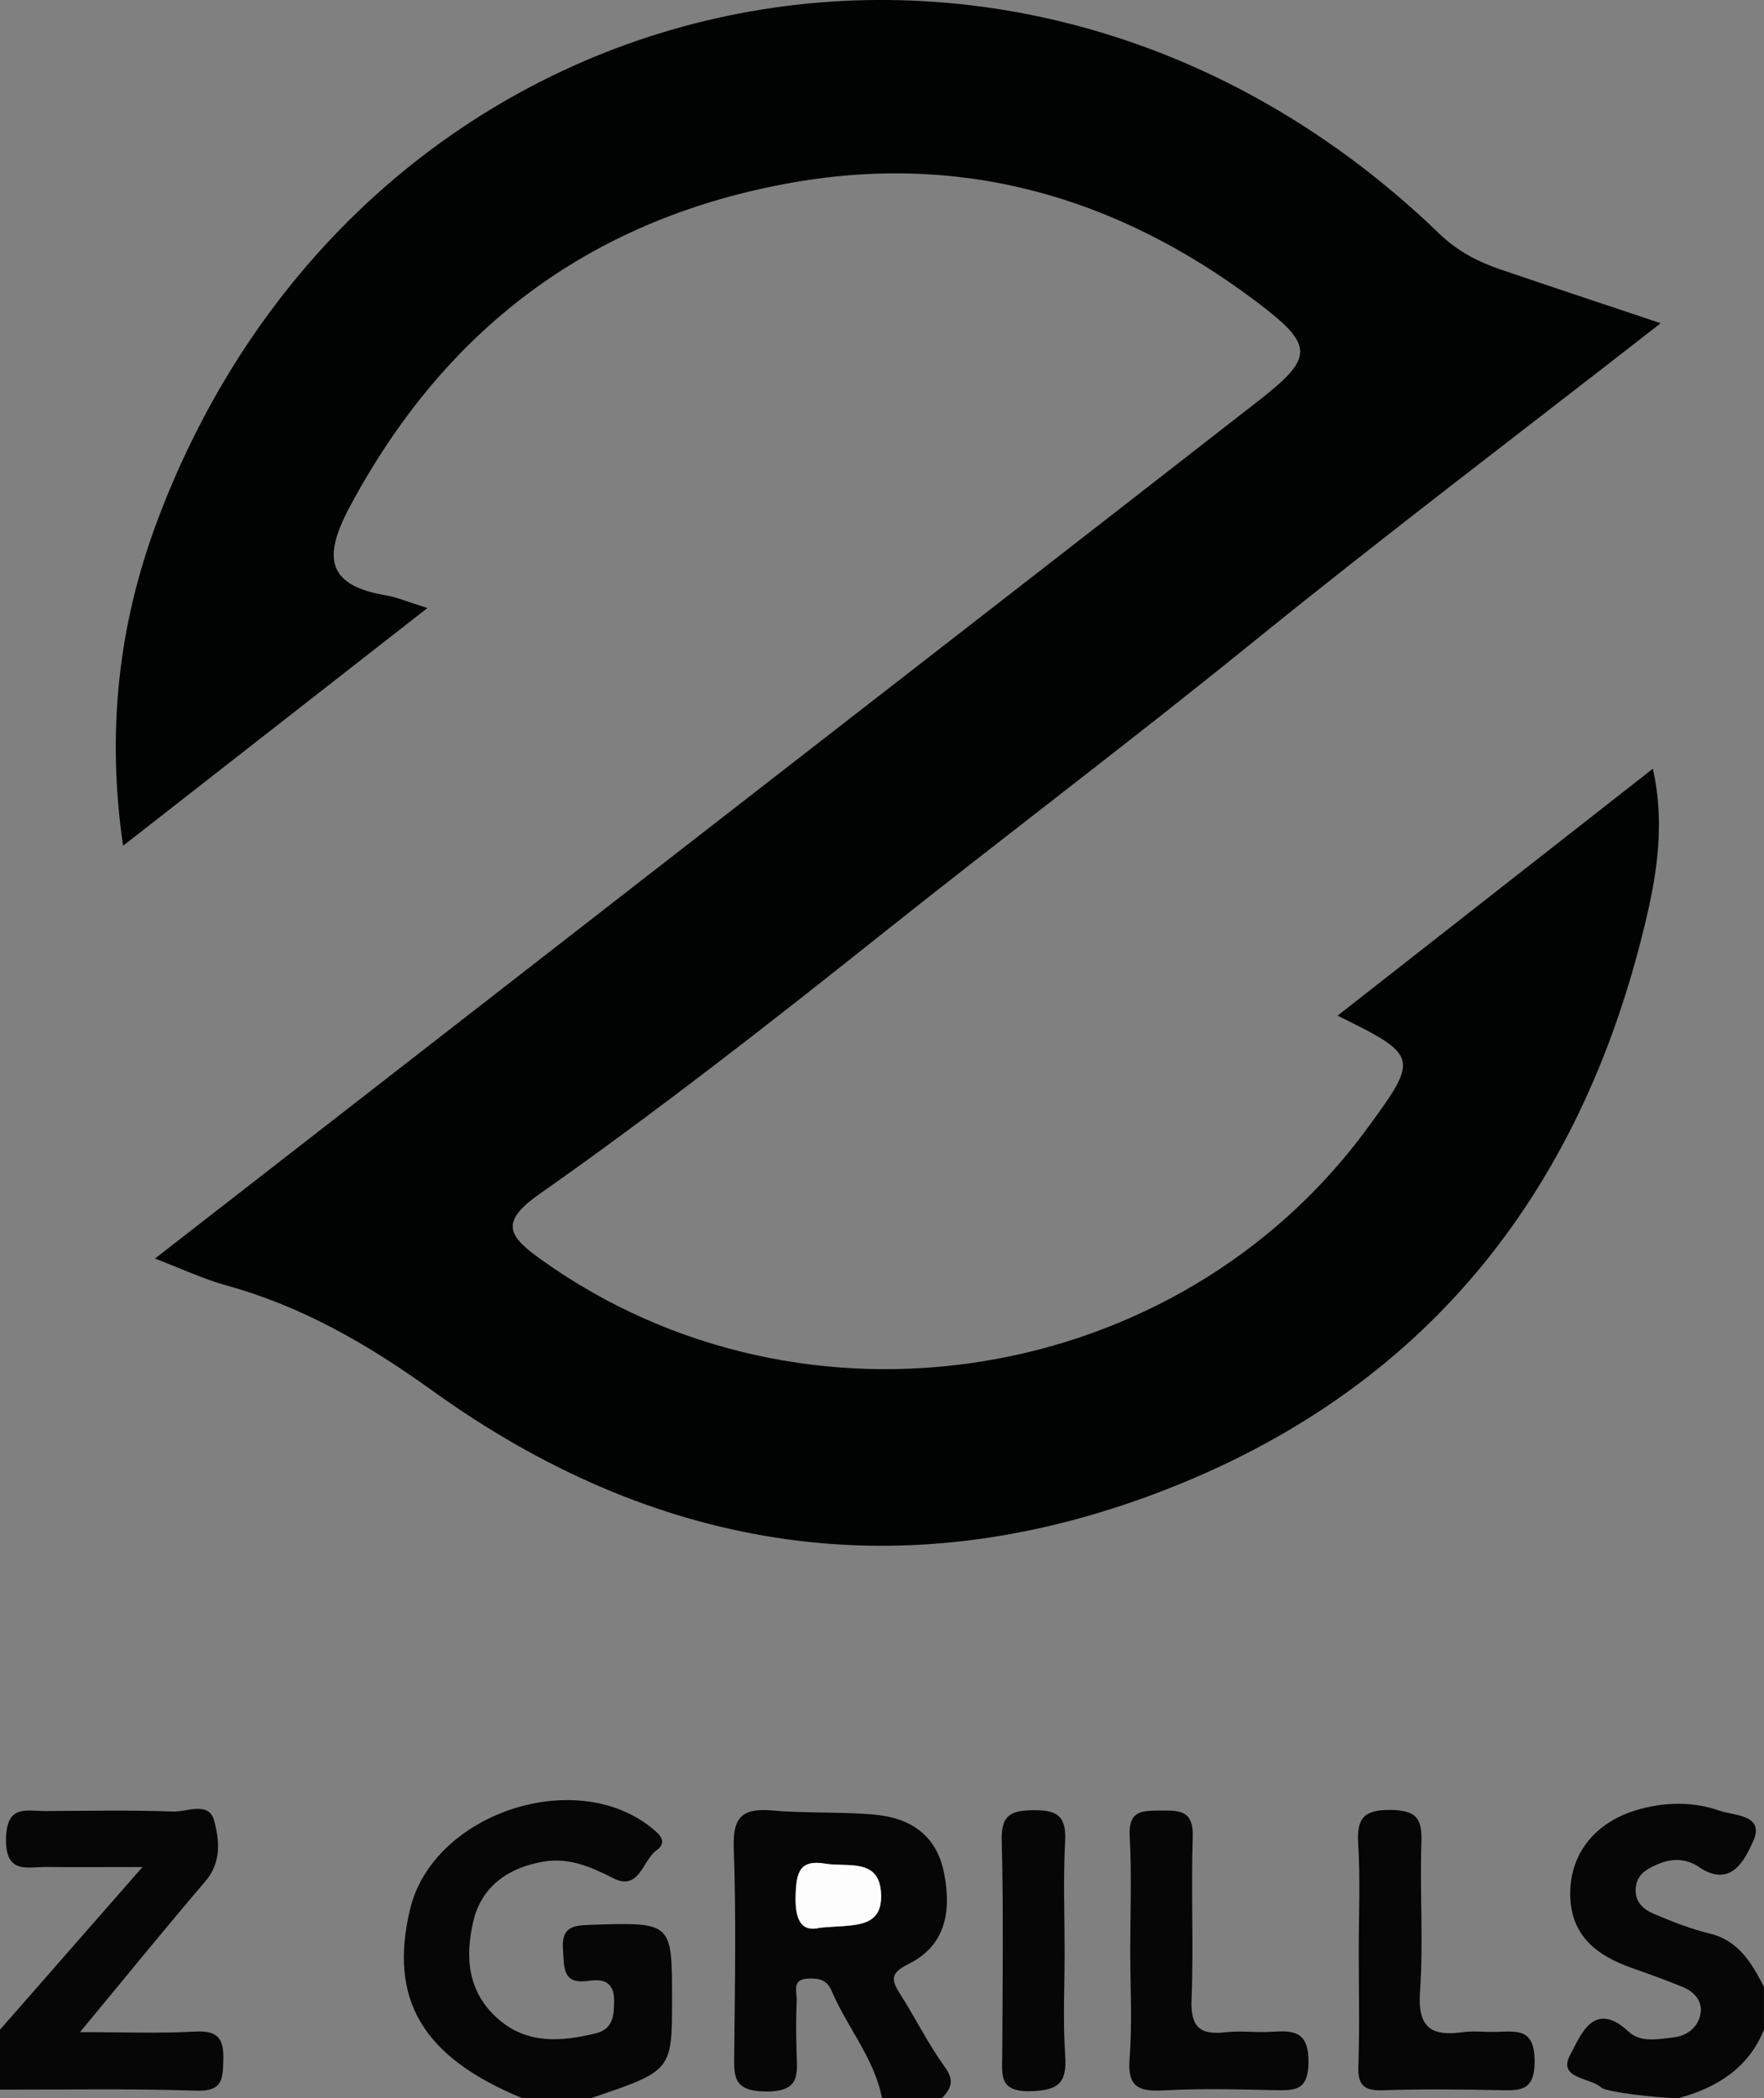
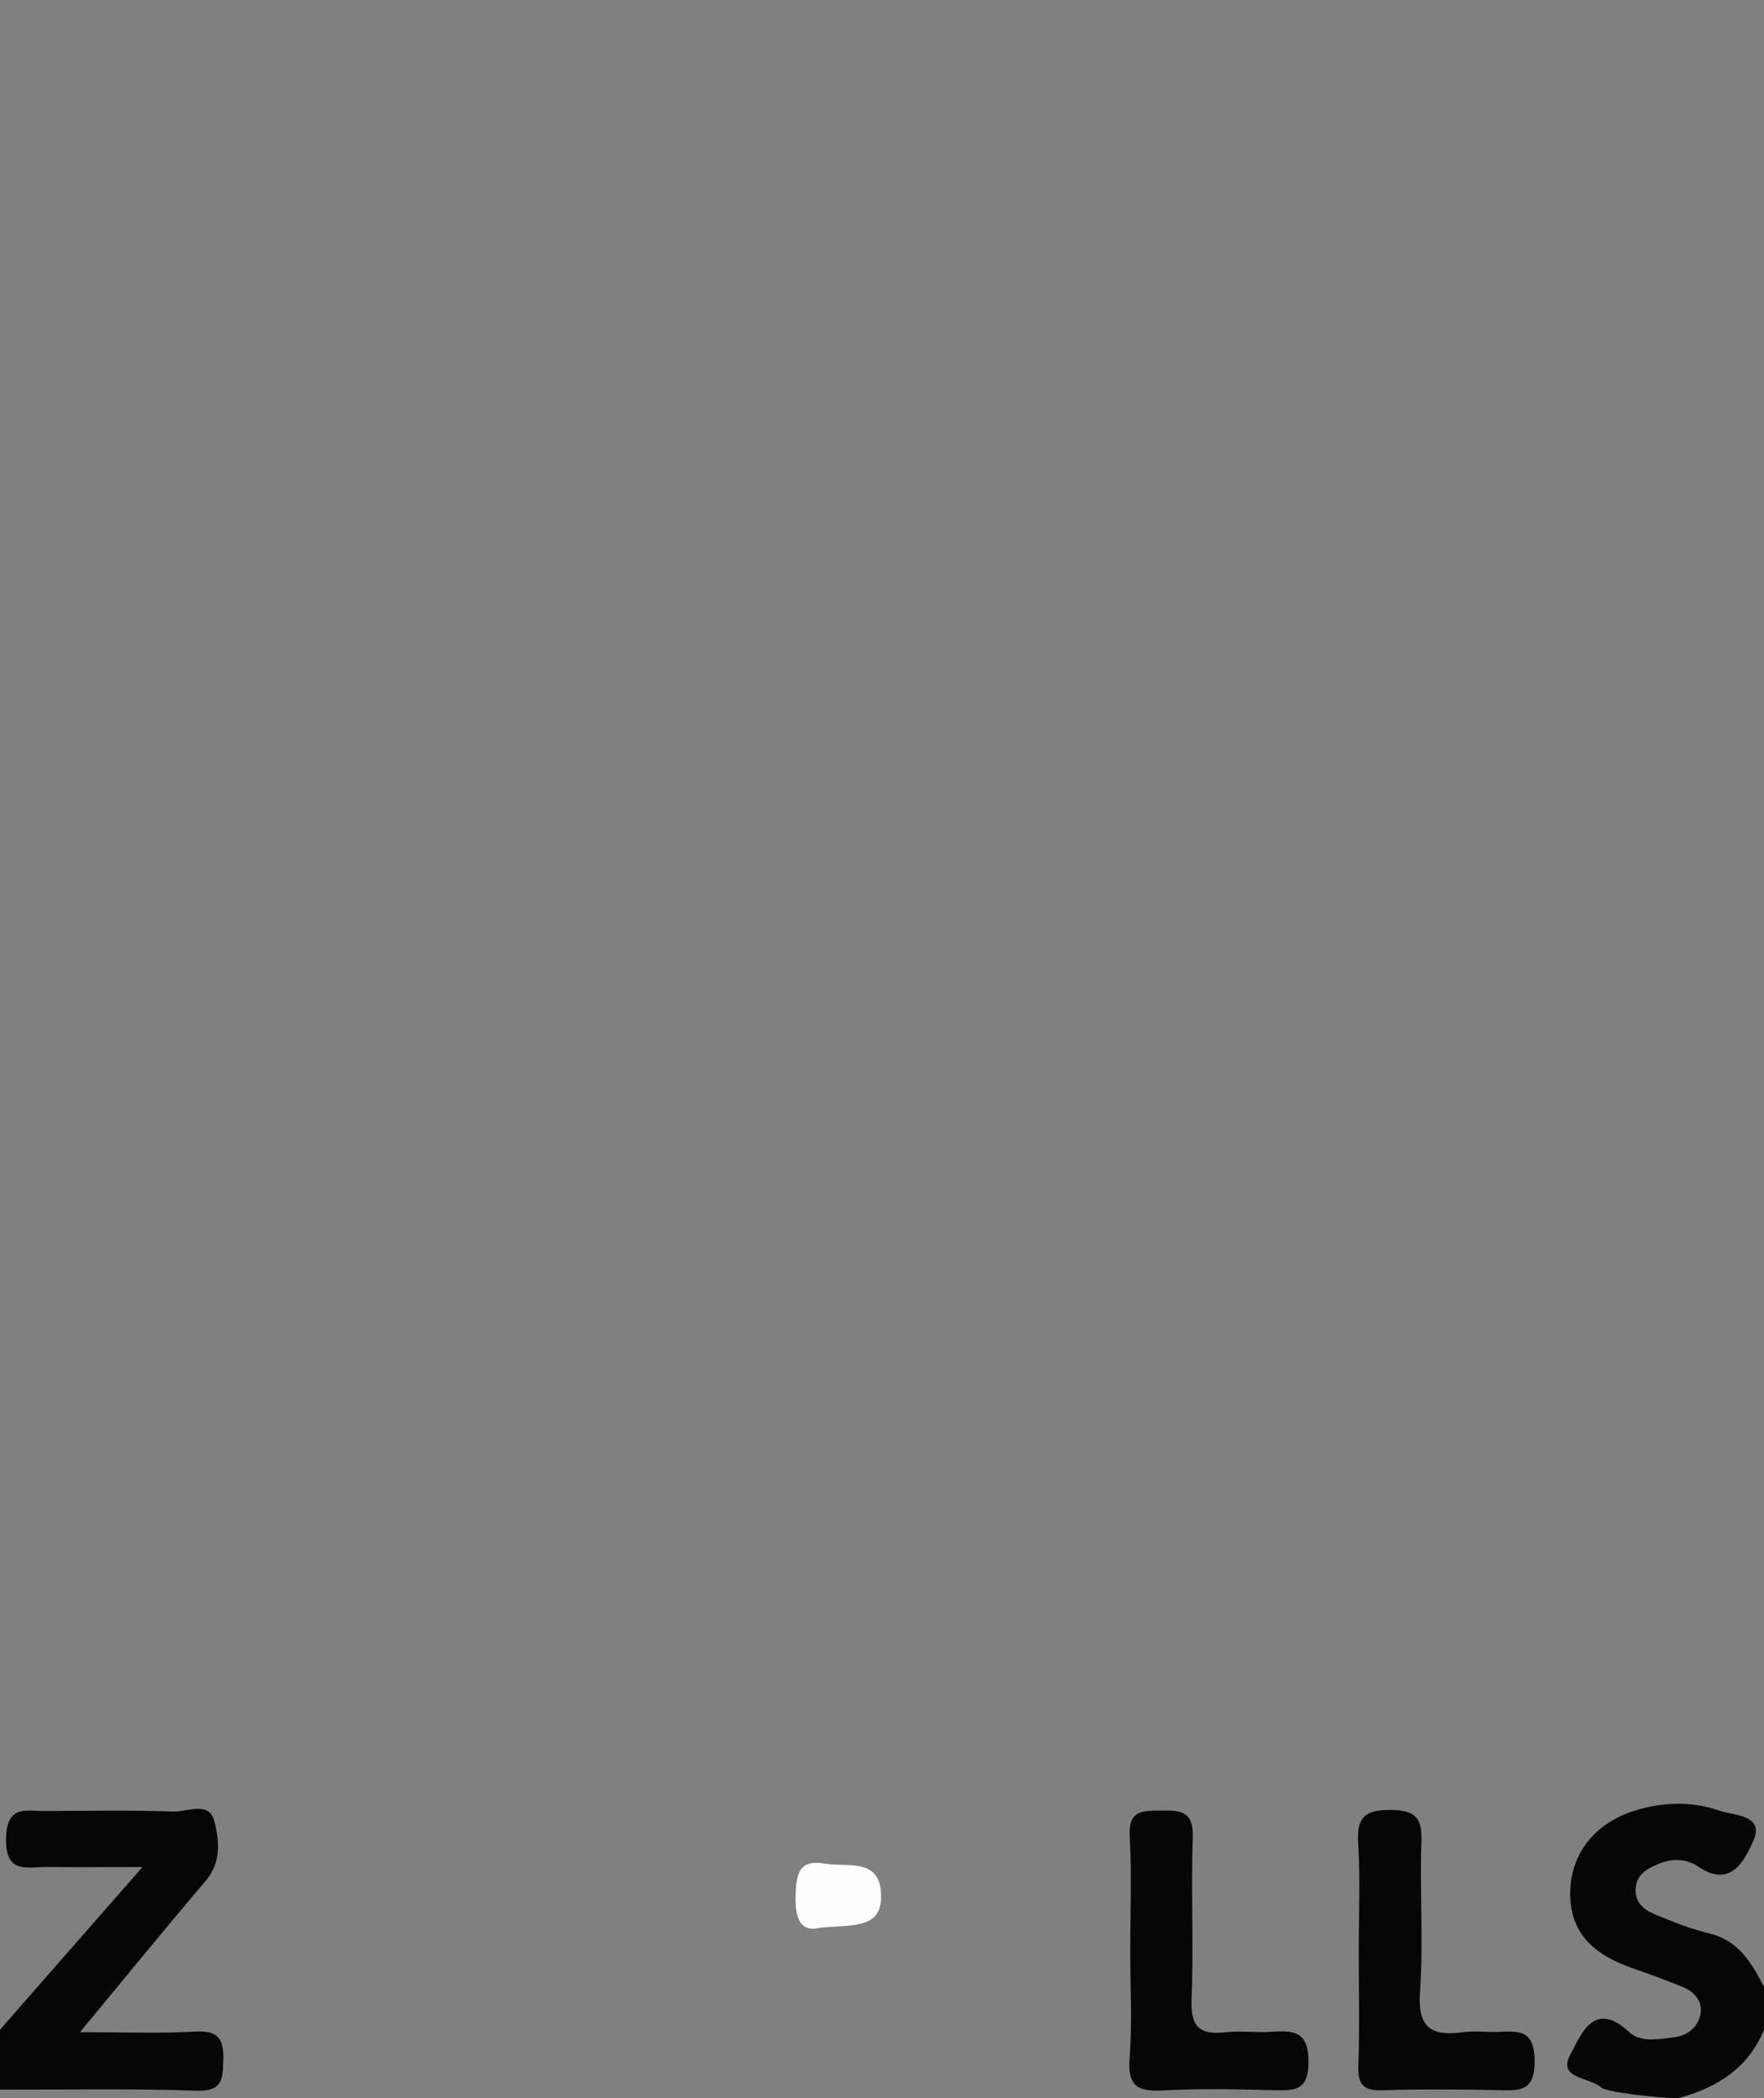
<svg xmlns="http://www.w3.org/2000/svg" width="325.49pt" height="387.11pt" viewBox="0 0 325.49 387.11" version="1.1">
  <rect x="0" y="0" width="325.49" height="387.11" fill="#808080" stroke="none" />
  <defs>
    <clipPath id="clip1">
      <path d="M 74 332 L 125 332 L 125 387.109 L 74 387.109 Z M 74 332 " />
    </clipPath>
    <clipPath id="clip2">
-       <path d="M 135 333 L 176 333 L 176 387.109 L 135 387.109 Z M 135 333 " />
-     </clipPath>
+       </clipPath>
    <clipPath id="clip3">
      <path d="M 289 332 L 325.488 332 L 325.488 387.109 L 289 387.109 Z M 289 332 " />
    </clipPath>
  </defs>
  <g id="surface1">
    <g clip-path="url(#clip1)" clip-rule="nonzero">
-       <path style=" stroke:none;fill-rule:nonzero;fill:rgb(2.399%,2.699%,2.699%);fill-opacity:1;" d="M 96.383 387.109 C 77.977 379.543 71.676 368.934 75.668 352.23 C 79.863 334.684 105.957 325.855 120.137 337.156 C 121.715 338.414 123.289 339.824 121.117 341.398 C 118.539 343.262 117.957 348.988 113.121 346.508 C 109.023 344.406 104.988 342.699 100.398 343.445 C 93.938 344.492 88.887 347.934 87.344 354.434 C 85.789 361.004 86.246 367.582 91.969 372.535 C 97.363 377.203 103.555 376.672 109.848 375.168 C 113.117 374.383 113.32 371.902 113.316 369.059 C 113.309 365.59 111.246 365.074 108.668 365.453 C 103.734 366.176 104.125 363.062 103.879 359.727 C 103.57 355.535 105.617 355.227 109.016 355.121 C 124.012 354.66 124.008 354.559 124.008 368.848 C 124.008 382.047 124.008 382.047 109.023 387.109 " />
-     </g>
+       </g>
    <g clip-path="url(#clip2)" clip-rule="nonzero">
      <path style=" stroke:none;fill-rule:nonzero;fill:rgb(2.399%,2.699%,2.699%);fill-opacity:1;" d="M 151.316 355.664 C 157.23 355.043 162.902 356.07 162.574 349.34 C 162.246 342.734 156.398 344.527 152.297 343.84 C 147.539 343.039 146.949 345.457 146.809 349.566 C 146.637 354.434 147.988 356.5 151.316 355.664 M 162.746 387.109 C 161.324 379.742 156.32 374.059 153.48 367.367 C 152.547 365.16 151.016 364.973 149.105 365.043 C 146.004 365.152 147.082 367.547 147.008 369.117 C 146.859 372.27 146.891 375.434 146.98 378.59 C 147.094 382.602 147.781 385.926 141.301 385.875 C 135.07 385.824 135.445 382.875 135.484 378.695 C 135.609 366.066 135.844 353.422 135.391 340.809 C 135.188 335.047 137.195 333.559 142.523 334.027 C 148.797 334.582 155.152 334.223 161.422 334.801 C 167.965 335.406 172.82 338.543 174.195 345.57 C 175.578 352.617 174.539 358.969 167.57 362.383 C 164.02 364.121 164.578 365.512 166.188 368.043 C 168.992 372.465 171.332 377.207 174.391 381.434 C 176.195 383.926 175.438 385.371 173.805 387.109 " />
    </g>
    <path style=" stroke:none;fill-rule:nonzero;fill:rgb(2.399%,2.699%,2.699%);fill-opacity:1;" d="M 0 374.469 C 8.391 364.895 16.781 355.316 26.285 344.465 C 19.387 344.465 14.023 344.508 8.66 344.453 C 5 344.414 0.949 345.875 1.117 339.102 C 1.273 332.902 4.855 334.141 8.32 334.129 C 16.203 334.098 24.094 333.941 31.965 334.219 C 34.539 334.312 38.523 332.246 39.516 335.906 C 40.48 339.469 40.906 343.562 37.906 347.074 C 30.453 355.805 23.215 364.719 14.762 374.918 C 22.754 374.918 29.395 375.191 35.996 374.82 C 40.316 374.578 41.332 376.188 41.207 380.184 C 41.098 383.777 40.953 385.871 36.254 385.719 C 24.184 385.316 12.086 385.551 0 385.531 " />
    <g clip-path="url(#clip3)" clip-rule="nonzero">
      <path style=" stroke:none;fill-rule:nonzero;fill:rgb(2.399%,2.699%,2.699%);fill-opacity:1;" d="M 295.523 385.18 C 293.367 383.207 287.238 383.586 289.789 379 C 291.48 375.957 293.938 368.695 300.488 374.816 C 302.773 376.949 306.031 376.203 308.859 375.879 C 311.355 375.59 313.379 373.969 313.793 371.473 C 314.164 369.219 312.629 367.469 310.539 366.609 C 307.406 365.316 304.203 364.184 301.004 363.047 C 294.602 360.777 289.848 357.113 289.734 349.621 C 289.621 342.254 294.098 336.359 301.812 334 C 306.949 332.43 312.375 332.316 317.34 334.086 C 319.82 334.969 325.762 334.758 323.48 339.73 C 322.043 342.863 319.516 348.555 313.453 344.438 C 311.199 342.906 308.539 342.773 305.898 343.938 C 303.906 344.816 302.094 345.727 301.832 348.227 C 301.566 350.793 303.16 352.25 305.121 353.082 C 308.484 354.512 311.93 355.875 315.469 356.734 C 320.887 358.055 323.211 362.219 325.492 366.57 L 325.492 374.469 C 322.57 381.617 316.781 385.176 309.691 387.109 C 306.004 387.109 296.387 385.969 295.523 385.18 " />
    </g>
    <path style=" stroke:none;fill-rule:nonzero;fill:rgb(2.399%,2.699%,2.699%);fill-opacity:1;" d="M 250.715 359.914 C 250.711 353.332 251.023 346.727 250.609 340.172 C 250.297 335.301 251.789 333.852 256.723 333.93 C 261.363 334.004 262.422 335.543 262.273 339.875 C 261.965 349.078 262.664 358.336 262.016 367.508 C 261.551 374.082 264.078 375.738 269.906 374.934 C 271.973 374.648 274.113 374.941 276.219 374.875 C 279.977 374.754 283.117 374.238 283.168 380.176 C 283.215 385.977 280.379 385.695 276.465 385.617 C 269.359 385.477 262.242 385.418 255.141 385.645 C 251.742 385.75 250.52 384.758 250.641 381.238 C 250.887 374.137 250.715 367.023 250.715 359.914 " />
    <path style=" stroke:none;fill-rule:nonzero;fill:rgb(2.399%,2.699%,2.699%);fill-opacity:1;" d="M 208.551 360.086 C 208.551 352.984 208.844 345.867 208.449 338.789 C 208.176 333.879 210.875 334.082 214.281 334.039 C 217.84 333.992 220.242 334.141 220.082 338.91 C 219.746 348.891 220.262 358.902 219.863 368.879 C 219.664 373.863 221.297 375.5 226.086 374.949 C 228.941 374.621 231.875 375.051 234.754 374.852 C 238.914 374.562 241.488 374.922 241.441 380.492 C 241.398 385.777 238.875 385.703 235.152 385.621 C 228.32 385.469 221.469 385.301 214.652 385.672 C 210.059 385.922 208.012 385.008 208.426 379.797 C 208.945 373.262 208.551 366.66 208.551 360.086 " />
-     <path style=" stroke:none;fill-rule:nonzero;fill:rgb(2.399%,2.699%,2.699%);fill-opacity:1;" d="M 196.441 360.219 C 196.438 366.535 196.117 372.871 196.543 379.156 C 196.879 384.16 195.492 385.668 190.219 385.816 C 184.23 385.984 184.914 382.77 184.93 379.043 C 184.988 365.891 185.172 352.73 184.836 339.582 C 184.715 334.832 186.488 334.02 190.699 333.973 C 195.086 333.922 196.781 335.09 196.535 339.703 C 196.172 346.523 196.441 353.379 196.441 360.219 " />
    <path style=" stroke:none;fill-rule:nonzero;fill:rgb(99.199%,99.199%,99.199%);fill-opacity:1;" d="M 151.316 355.664 C 147.988 356.5 146.637 354.434 146.809 349.566 C 146.949 345.457 147.539 343.039 152.297 343.84 C 156.398 344.527 162.246 342.734 162.574 349.34 C 162.902 356.07 157.23 355.043 151.316 355.664 " />
-     <path style=" stroke:none;fill-rule:nonzero;fill:rgb(0.4%,0.8%,0.8%);fill-opacity:1;" d="M 246.805 187.383 C 266.094 172.277 285.086 157.406 304.988 141.82 C 307.465 152.984 305.391 163.148 302.953 172.805 C 290.352 222.801 260.547 258.266 211.711 276.113 C 164.508 293.363 120.117 285.57 79.879 256.641 C 67.855 247.996 55.797 241.023 41.695 237.133 C 37.582 236 33.672 234.141 28.59 232.203 C 62.051 206.191 94.656 180.84 127.27 155.5 C 162.273 128.301 197.312 101.148 232.277 73.895 C 242.543 65.895 242.484 63.699 231.875 55.691 C 205.91 36.094 176.926 27.867 144.676 33.961 C 108.41 40.812 81.906 60.957 64.484 93.605 C 59.445 103.059 60.469 108.066 71.406 109.883 C 73.199 110.18 74.914 110.941 78.871 112.176 C 59.793 127.078 41.906 141.047 22.711 156.039 C 19.586 134.68 21.977 114.945 28.957 96.27 C 66.898 -5.238 187.453 -32.23 265.531 43.07 C 268.914 46.336 272.652 48.277 276.859 49.711 C 286.27 52.922 295.707 56.039 306.43 59.633 C 280.523 79.84 255.309 98.922 230.758 118.82 C 208.258 137.059 185.102 154.484 162.465 172.527 C 141.906 188.91 121.031 205.191 99.457 220.355 C 91.891 225.676 94.023 228.223 100.035 232.516 C 148.316 266.961 217.262 256.008 252.328 208.121 C 261.863 195.102 261.781 194.754 246.805 187.383 " />
  </g>
</svg>